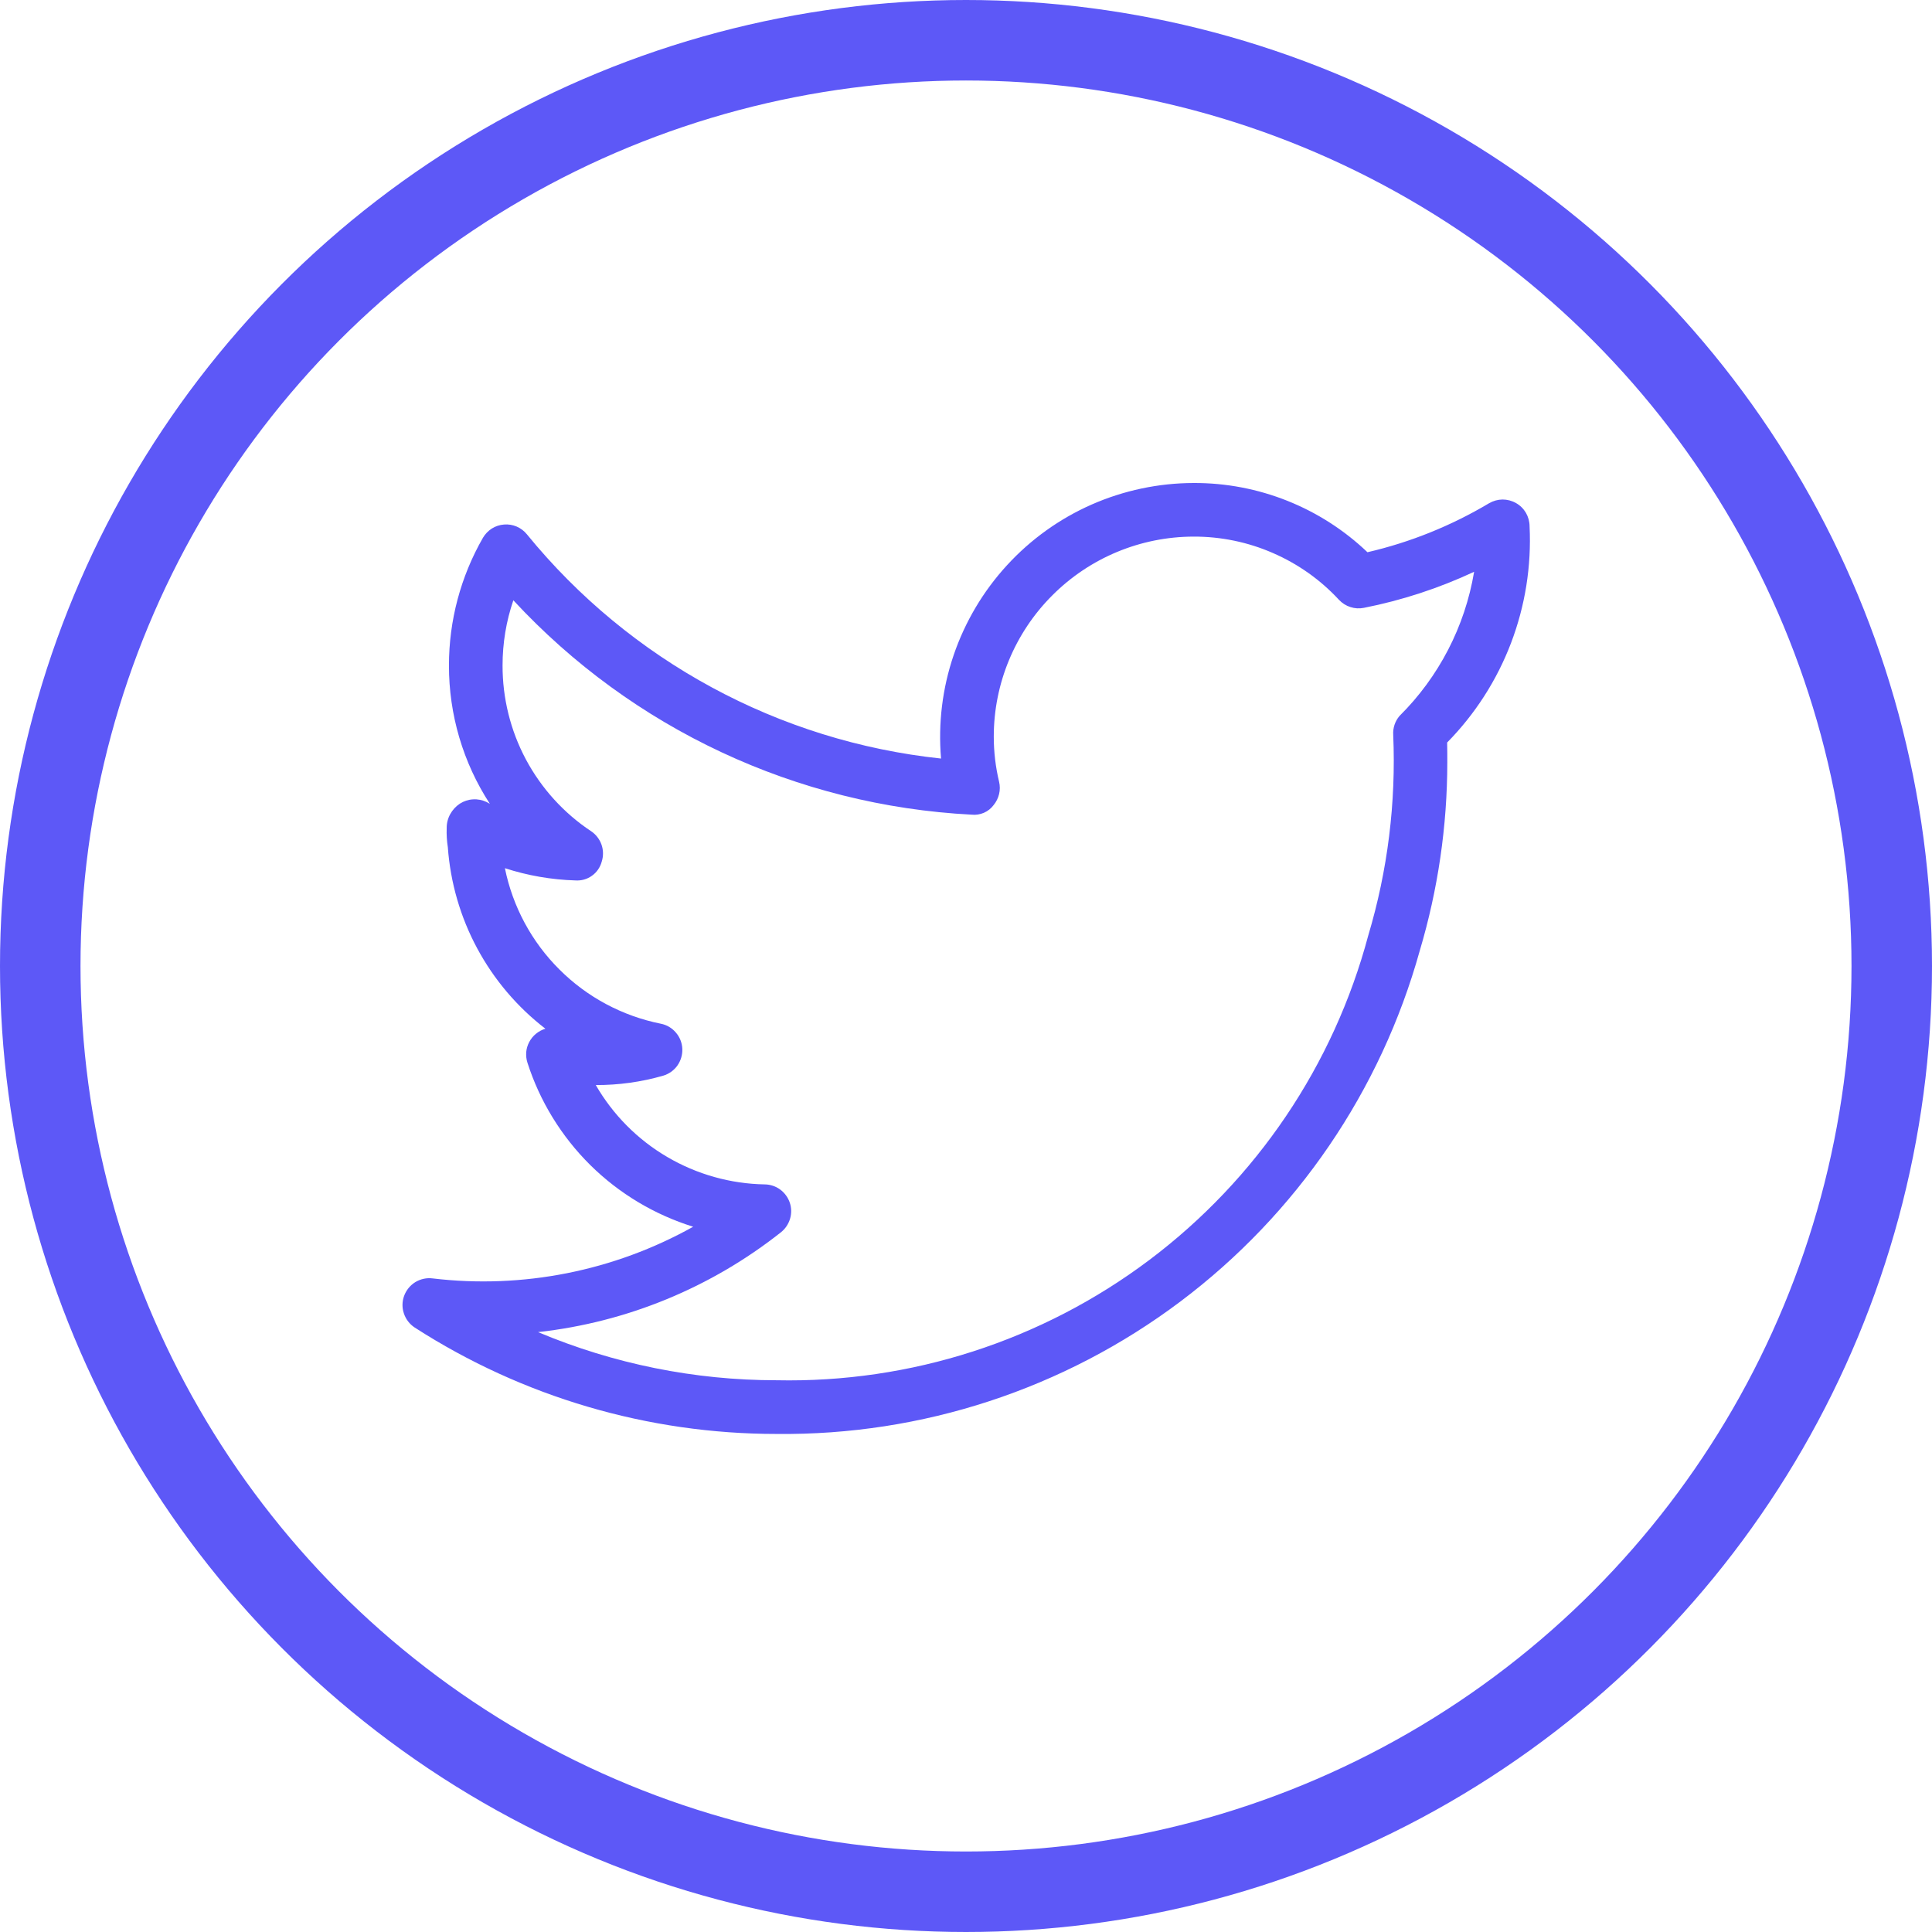
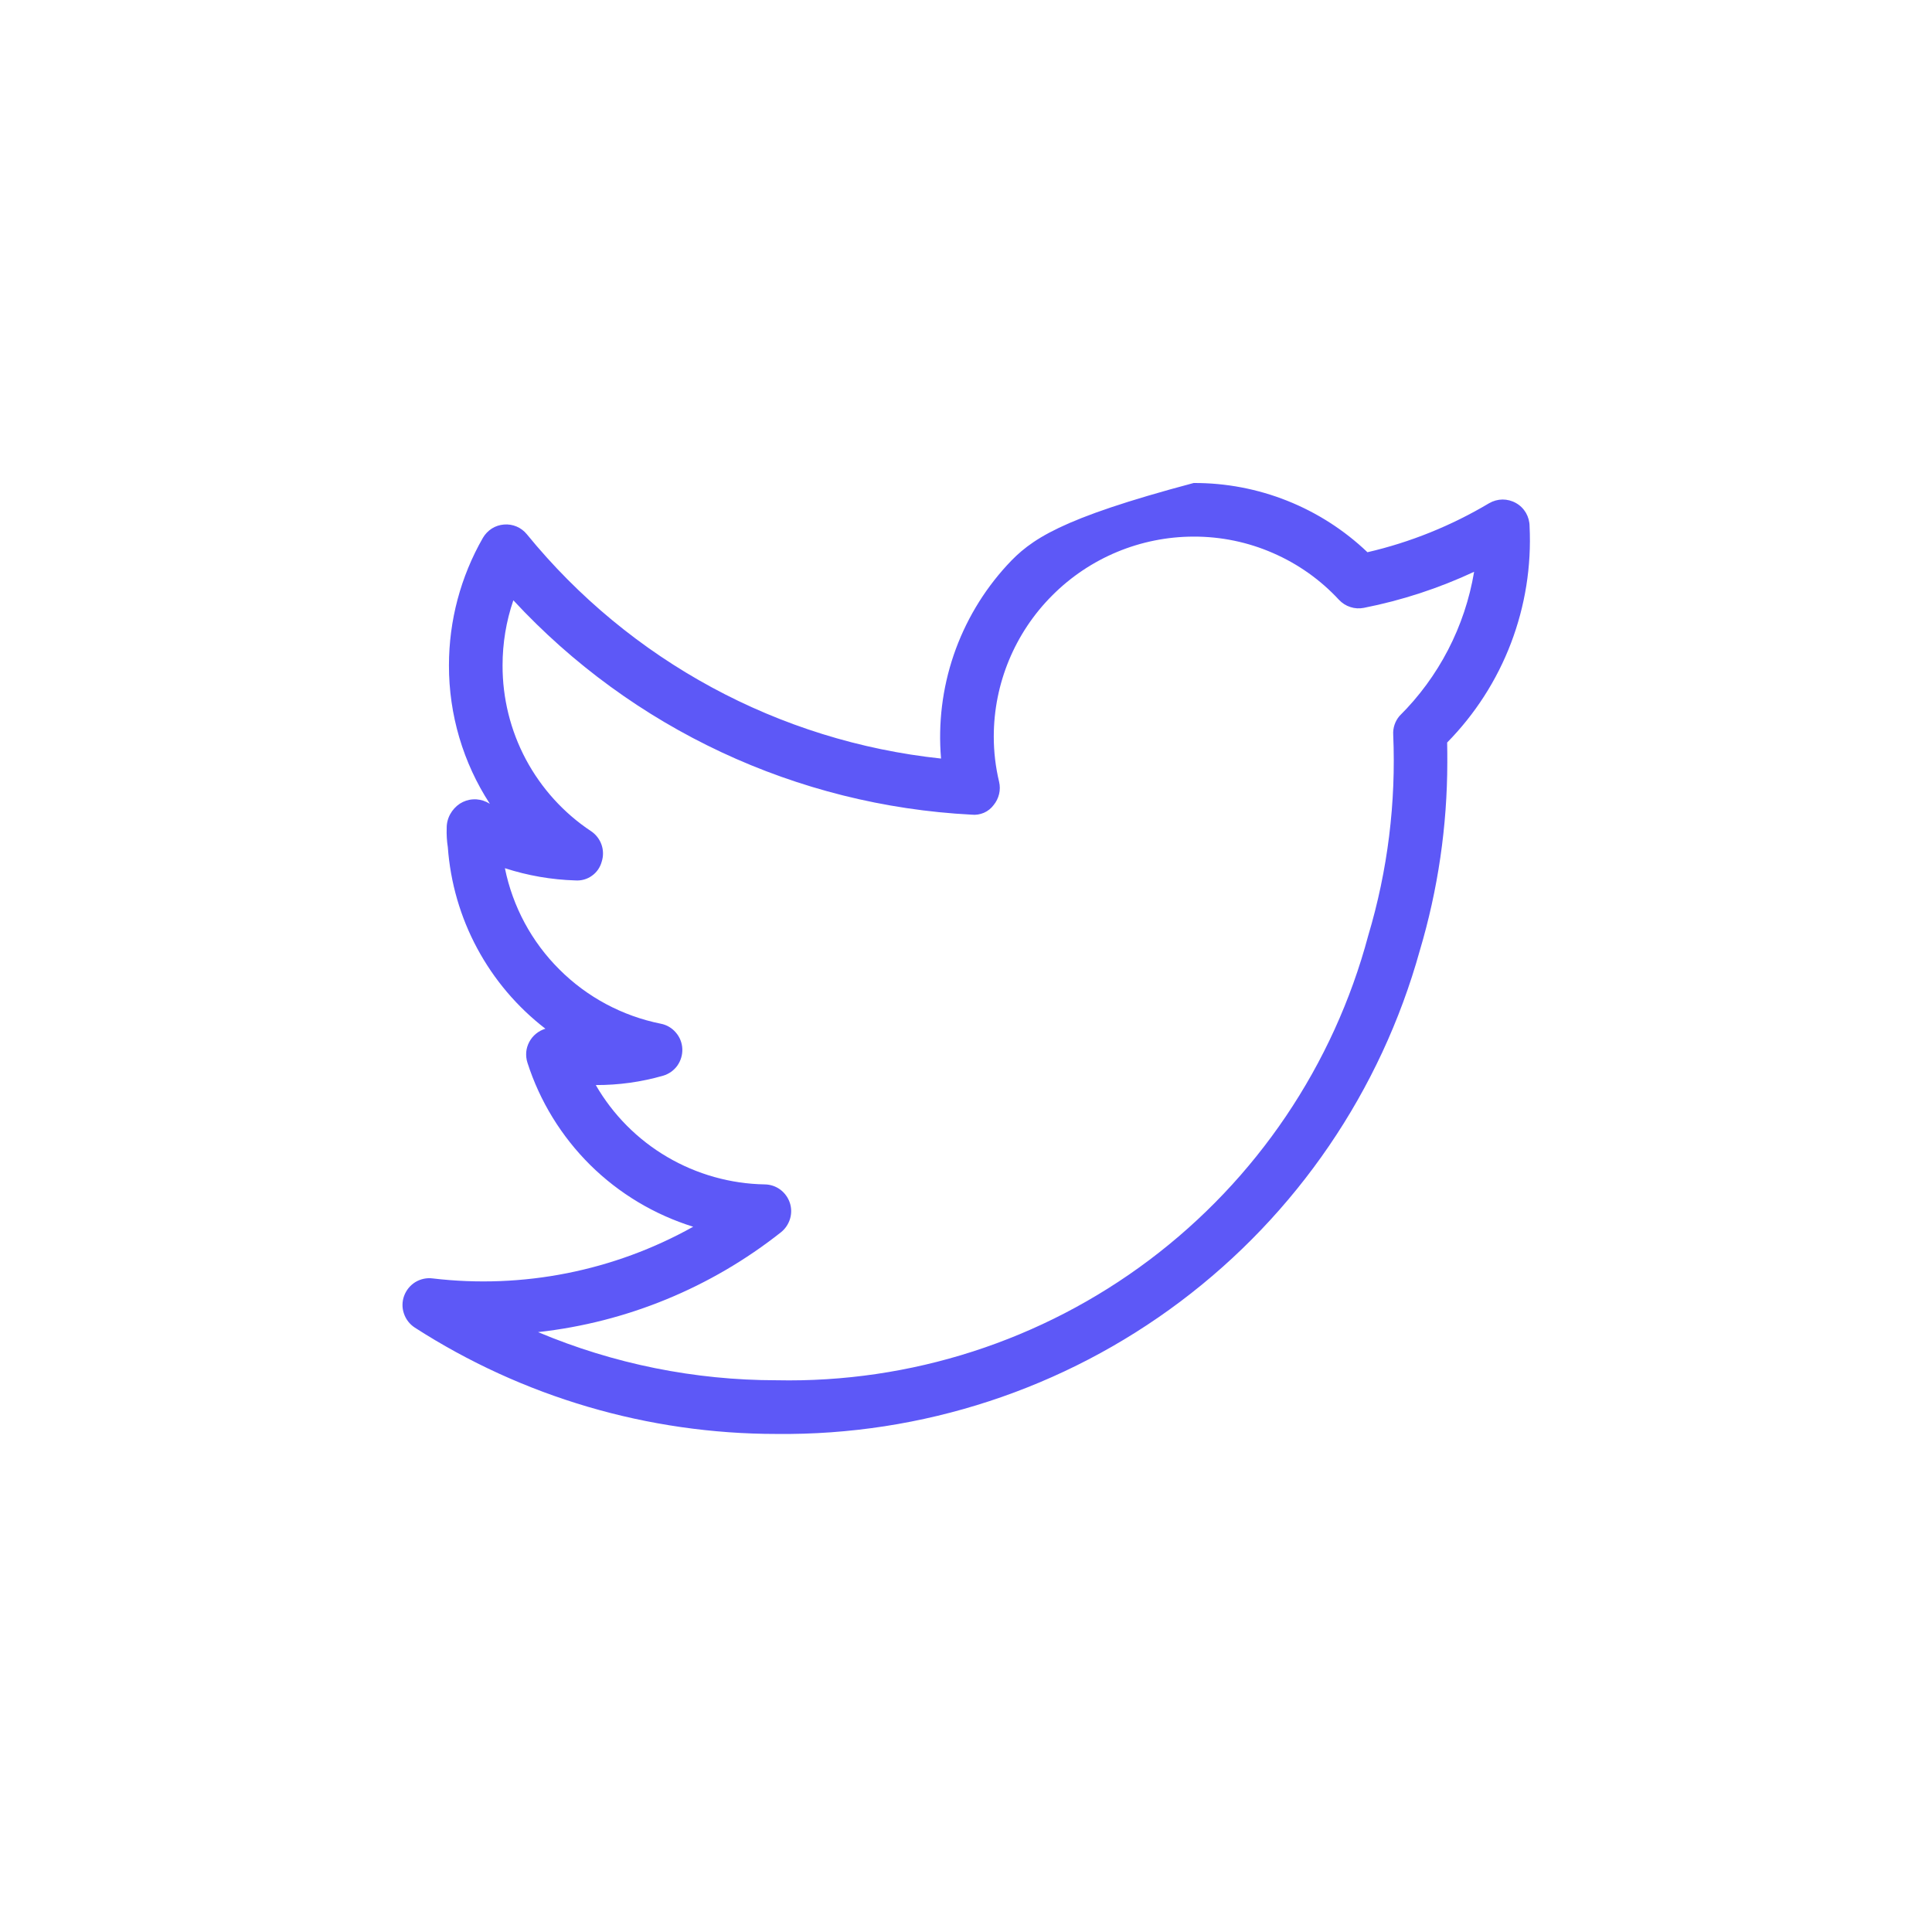
<svg xmlns="http://www.w3.org/2000/svg" width="24" height="24" viewBox="0 0 24 24" fill="none">
-   <circle cx="12" cy="12" r="11.5" stroke="#5D58F7" />
-   <path d="M19.001 6.539C19.001 6.48 18.985 6.422 18.956 6.371C18.926 6.32 18.884 6.278 18.832 6.249C18.781 6.22 18.723 6.205 18.665 6.205C18.606 6.206 18.548 6.222 18.497 6.252C18.028 6.531 17.519 6.737 16.987 6.86C16.405 6.305 15.632 5.997 14.828 6C14.392 6.001 13.96 6.092 13.56 6.268C13.161 6.444 12.803 6.701 12.508 7.023C12.213 7.345 11.988 7.724 11.847 8.137C11.706 8.551 11.653 8.988 11.69 9.423C9.675 9.209 7.826 8.208 6.545 6.637C6.511 6.595 6.467 6.562 6.418 6.541C6.368 6.52 6.314 6.511 6.26 6.516C6.207 6.52 6.155 6.537 6.109 6.566C6.064 6.595 6.026 6.635 5.999 6.681C5.722 7.164 5.577 7.71 5.577 8.266C5.576 8.876 5.752 9.474 6.085 9.985L6.045 9.963C5.992 9.938 5.934 9.926 5.876 9.93C5.818 9.933 5.762 9.952 5.713 9.983C5.663 10.016 5.621 10.062 5.592 10.115C5.563 10.168 5.548 10.228 5.549 10.289C5.546 10.367 5.551 10.447 5.563 10.524C5.595 10.964 5.719 11.393 5.928 11.781C6.137 12.17 6.426 12.51 6.775 12.779C6.733 12.792 6.693 12.813 6.659 12.841C6.624 12.869 6.596 12.904 6.575 12.943C6.554 12.982 6.541 13.025 6.537 13.069C6.534 13.114 6.538 13.158 6.552 13.201C6.706 13.681 6.974 14.117 7.332 14.472C7.69 14.826 8.129 15.089 8.611 15.239C7.627 15.789 6.494 16.014 5.375 15.881C5.3 15.871 5.224 15.888 5.159 15.927C5.095 15.967 5.046 16.027 5.02 16.098C4.994 16.169 4.993 16.247 5.018 16.318C5.042 16.39 5.09 16.451 5.153 16.492C6.493 17.355 8.053 17.813 9.646 17.813C11.454 17.833 13.217 17.255 14.662 16.169C16.107 15.083 17.153 13.55 17.637 11.809C17.863 11.051 17.978 10.263 17.979 9.472C17.979 9.392 17.979 9.309 17.977 9.224C18.324 8.871 18.594 8.451 18.77 7.989C18.946 7.527 19.025 7.033 19.001 6.539ZM17.385 8.894C17.33 8.959 17.302 9.042 17.307 9.127C17.343 9.969 17.239 10.812 16.997 11.621C16.567 13.232 15.609 14.651 14.276 15.653C12.943 16.655 11.313 17.181 9.646 17.146C8.629 17.146 7.622 16.943 6.684 16.548C7.786 16.426 8.831 15.996 9.701 15.308C9.755 15.265 9.794 15.207 9.814 15.141C9.834 15.075 9.833 15.005 9.811 14.94C9.789 14.875 9.747 14.818 9.692 14.777C9.636 14.736 9.569 14.714 9.501 14.713C9.074 14.706 8.656 14.588 8.288 14.372C7.92 14.156 7.615 13.849 7.401 13.479C7.684 13.48 7.965 13.441 8.237 13.363C8.308 13.342 8.371 13.298 8.414 13.238C8.457 13.177 8.479 13.104 8.476 13.029C8.473 12.955 8.445 12.883 8.396 12.827C8.348 12.77 8.282 12.731 8.209 12.717C7.731 12.621 7.293 12.387 6.949 12.043C6.604 11.7 6.369 11.262 6.272 10.785C6.555 10.877 6.85 10.928 7.147 10.937C7.221 10.942 7.294 10.922 7.353 10.879C7.413 10.837 7.456 10.774 7.475 10.703C7.497 10.634 7.496 10.56 7.472 10.492C7.448 10.424 7.402 10.365 7.342 10.325C7.003 10.1 6.725 9.793 6.533 9.434C6.341 9.074 6.242 8.673 6.243 8.265C6.243 7.99 6.288 7.717 6.377 7.457C7.855 9.053 9.898 10.008 12.07 10.12C12.122 10.126 12.174 10.117 12.222 10.097C12.27 10.076 12.312 10.043 12.343 10.001C12.376 9.961 12.399 9.914 12.411 9.864C12.423 9.814 12.423 9.762 12.411 9.711C12.367 9.527 12.345 9.339 12.345 9.15C12.345 8.492 12.607 7.86 13.073 7.395C13.538 6.929 14.169 6.667 14.827 6.666C15.166 6.665 15.502 6.734 15.813 6.87C16.124 7.005 16.404 7.203 16.634 7.452C16.673 7.493 16.721 7.524 16.775 7.541C16.829 7.559 16.887 7.562 16.942 7.551C17.415 7.458 17.875 7.307 18.312 7.103C18.198 7.783 17.874 8.409 17.385 8.894Z" fill="#5D58F7" />
+   <path d="M19.001 6.539C19.001 6.48 18.985 6.422 18.956 6.371C18.926 6.32 18.884 6.278 18.832 6.249C18.781 6.22 18.723 6.205 18.665 6.205C18.606 6.206 18.548 6.222 18.497 6.252C18.028 6.531 17.519 6.737 16.987 6.86C16.405 6.305 15.632 5.997 14.828 6C13.161 6.444 12.803 6.701 12.508 7.023C12.213 7.345 11.988 7.724 11.847 8.137C11.706 8.551 11.653 8.988 11.69 9.423C9.675 9.209 7.826 8.208 6.545 6.637C6.511 6.595 6.467 6.562 6.418 6.541C6.368 6.52 6.314 6.511 6.26 6.516C6.207 6.52 6.155 6.537 6.109 6.566C6.064 6.595 6.026 6.635 5.999 6.681C5.722 7.164 5.577 7.71 5.577 8.266C5.576 8.876 5.752 9.474 6.085 9.985L6.045 9.963C5.992 9.938 5.934 9.926 5.876 9.93C5.818 9.933 5.762 9.952 5.713 9.983C5.663 10.016 5.621 10.062 5.592 10.115C5.563 10.168 5.548 10.228 5.549 10.289C5.546 10.367 5.551 10.447 5.563 10.524C5.595 10.964 5.719 11.393 5.928 11.781C6.137 12.17 6.426 12.51 6.775 12.779C6.733 12.792 6.693 12.813 6.659 12.841C6.624 12.869 6.596 12.904 6.575 12.943C6.554 12.982 6.541 13.025 6.537 13.069C6.534 13.114 6.538 13.158 6.552 13.201C6.706 13.681 6.974 14.117 7.332 14.472C7.69 14.826 8.129 15.089 8.611 15.239C7.627 15.789 6.494 16.014 5.375 15.881C5.3 15.871 5.224 15.888 5.159 15.927C5.095 15.967 5.046 16.027 5.02 16.098C4.994 16.169 4.993 16.247 5.018 16.318C5.042 16.39 5.09 16.451 5.153 16.492C6.493 17.355 8.053 17.813 9.646 17.813C11.454 17.833 13.217 17.255 14.662 16.169C16.107 15.083 17.153 13.55 17.637 11.809C17.863 11.051 17.978 10.263 17.979 9.472C17.979 9.392 17.979 9.309 17.977 9.224C18.324 8.871 18.594 8.451 18.77 7.989C18.946 7.527 19.025 7.033 19.001 6.539ZM17.385 8.894C17.33 8.959 17.302 9.042 17.307 9.127C17.343 9.969 17.239 10.812 16.997 11.621C16.567 13.232 15.609 14.651 14.276 15.653C12.943 16.655 11.313 17.181 9.646 17.146C8.629 17.146 7.622 16.943 6.684 16.548C7.786 16.426 8.831 15.996 9.701 15.308C9.755 15.265 9.794 15.207 9.814 15.141C9.834 15.075 9.833 15.005 9.811 14.94C9.789 14.875 9.747 14.818 9.692 14.777C9.636 14.736 9.569 14.714 9.501 14.713C9.074 14.706 8.656 14.588 8.288 14.372C7.92 14.156 7.615 13.849 7.401 13.479C7.684 13.48 7.965 13.441 8.237 13.363C8.308 13.342 8.371 13.298 8.414 13.238C8.457 13.177 8.479 13.104 8.476 13.029C8.473 12.955 8.445 12.883 8.396 12.827C8.348 12.77 8.282 12.731 8.209 12.717C7.731 12.621 7.293 12.387 6.949 12.043C6.604 11.7 6.369 11.262 6.272 10.785C6.555 10.877 6.85 10.928 7.147 10.937C7.221 10.942 7.294 10.922 7.353 10.879C7.413 10.837 7.456 10.774 7.475 10.703C7.497 10.634 7.496 10.56 7.472 10.492C7.448 10.424 7.402 10.365 7.342 10.325C7.003 10.1 6.725 9.793 6.533 9.434C6.341 9.074 6.242 8.673 6.243 8.265C6.243 7.99 6.288 7.717 6.377 7.457C7.855 9.053 9.898 10.008 12.07 10.12C12.122 10.126 12.174 10.117 12.222 10.097C12.27 10.076 12.312 10.043 12.343 10.001C12.376 9.961 12.399 9.914 12.411 9.864C12.423 9.814 12.423 9.762 12.411 9.711C12.367 9.527 12.345 9.339 12.345 9.15C12.345 8.492 12.607 7.86 13.073 7.395C13.538 6.929 14.169 6.667 14.827 6.666C15.166 6.665 15.502 6.734 15.813 6.87C16.124 7.005 16.404 7.203 16.634 7.452C16.673 7.493 16.721 7.524 16.775 7.541C16.829 7.559 16.887 7.562 16.942 7.551C17.415 7.458 17.875 7.307 18.312 7.103C18.198 7.783 17.874 8.409 17.385 8.894Z" fill="#5D58F7" />
</svg>